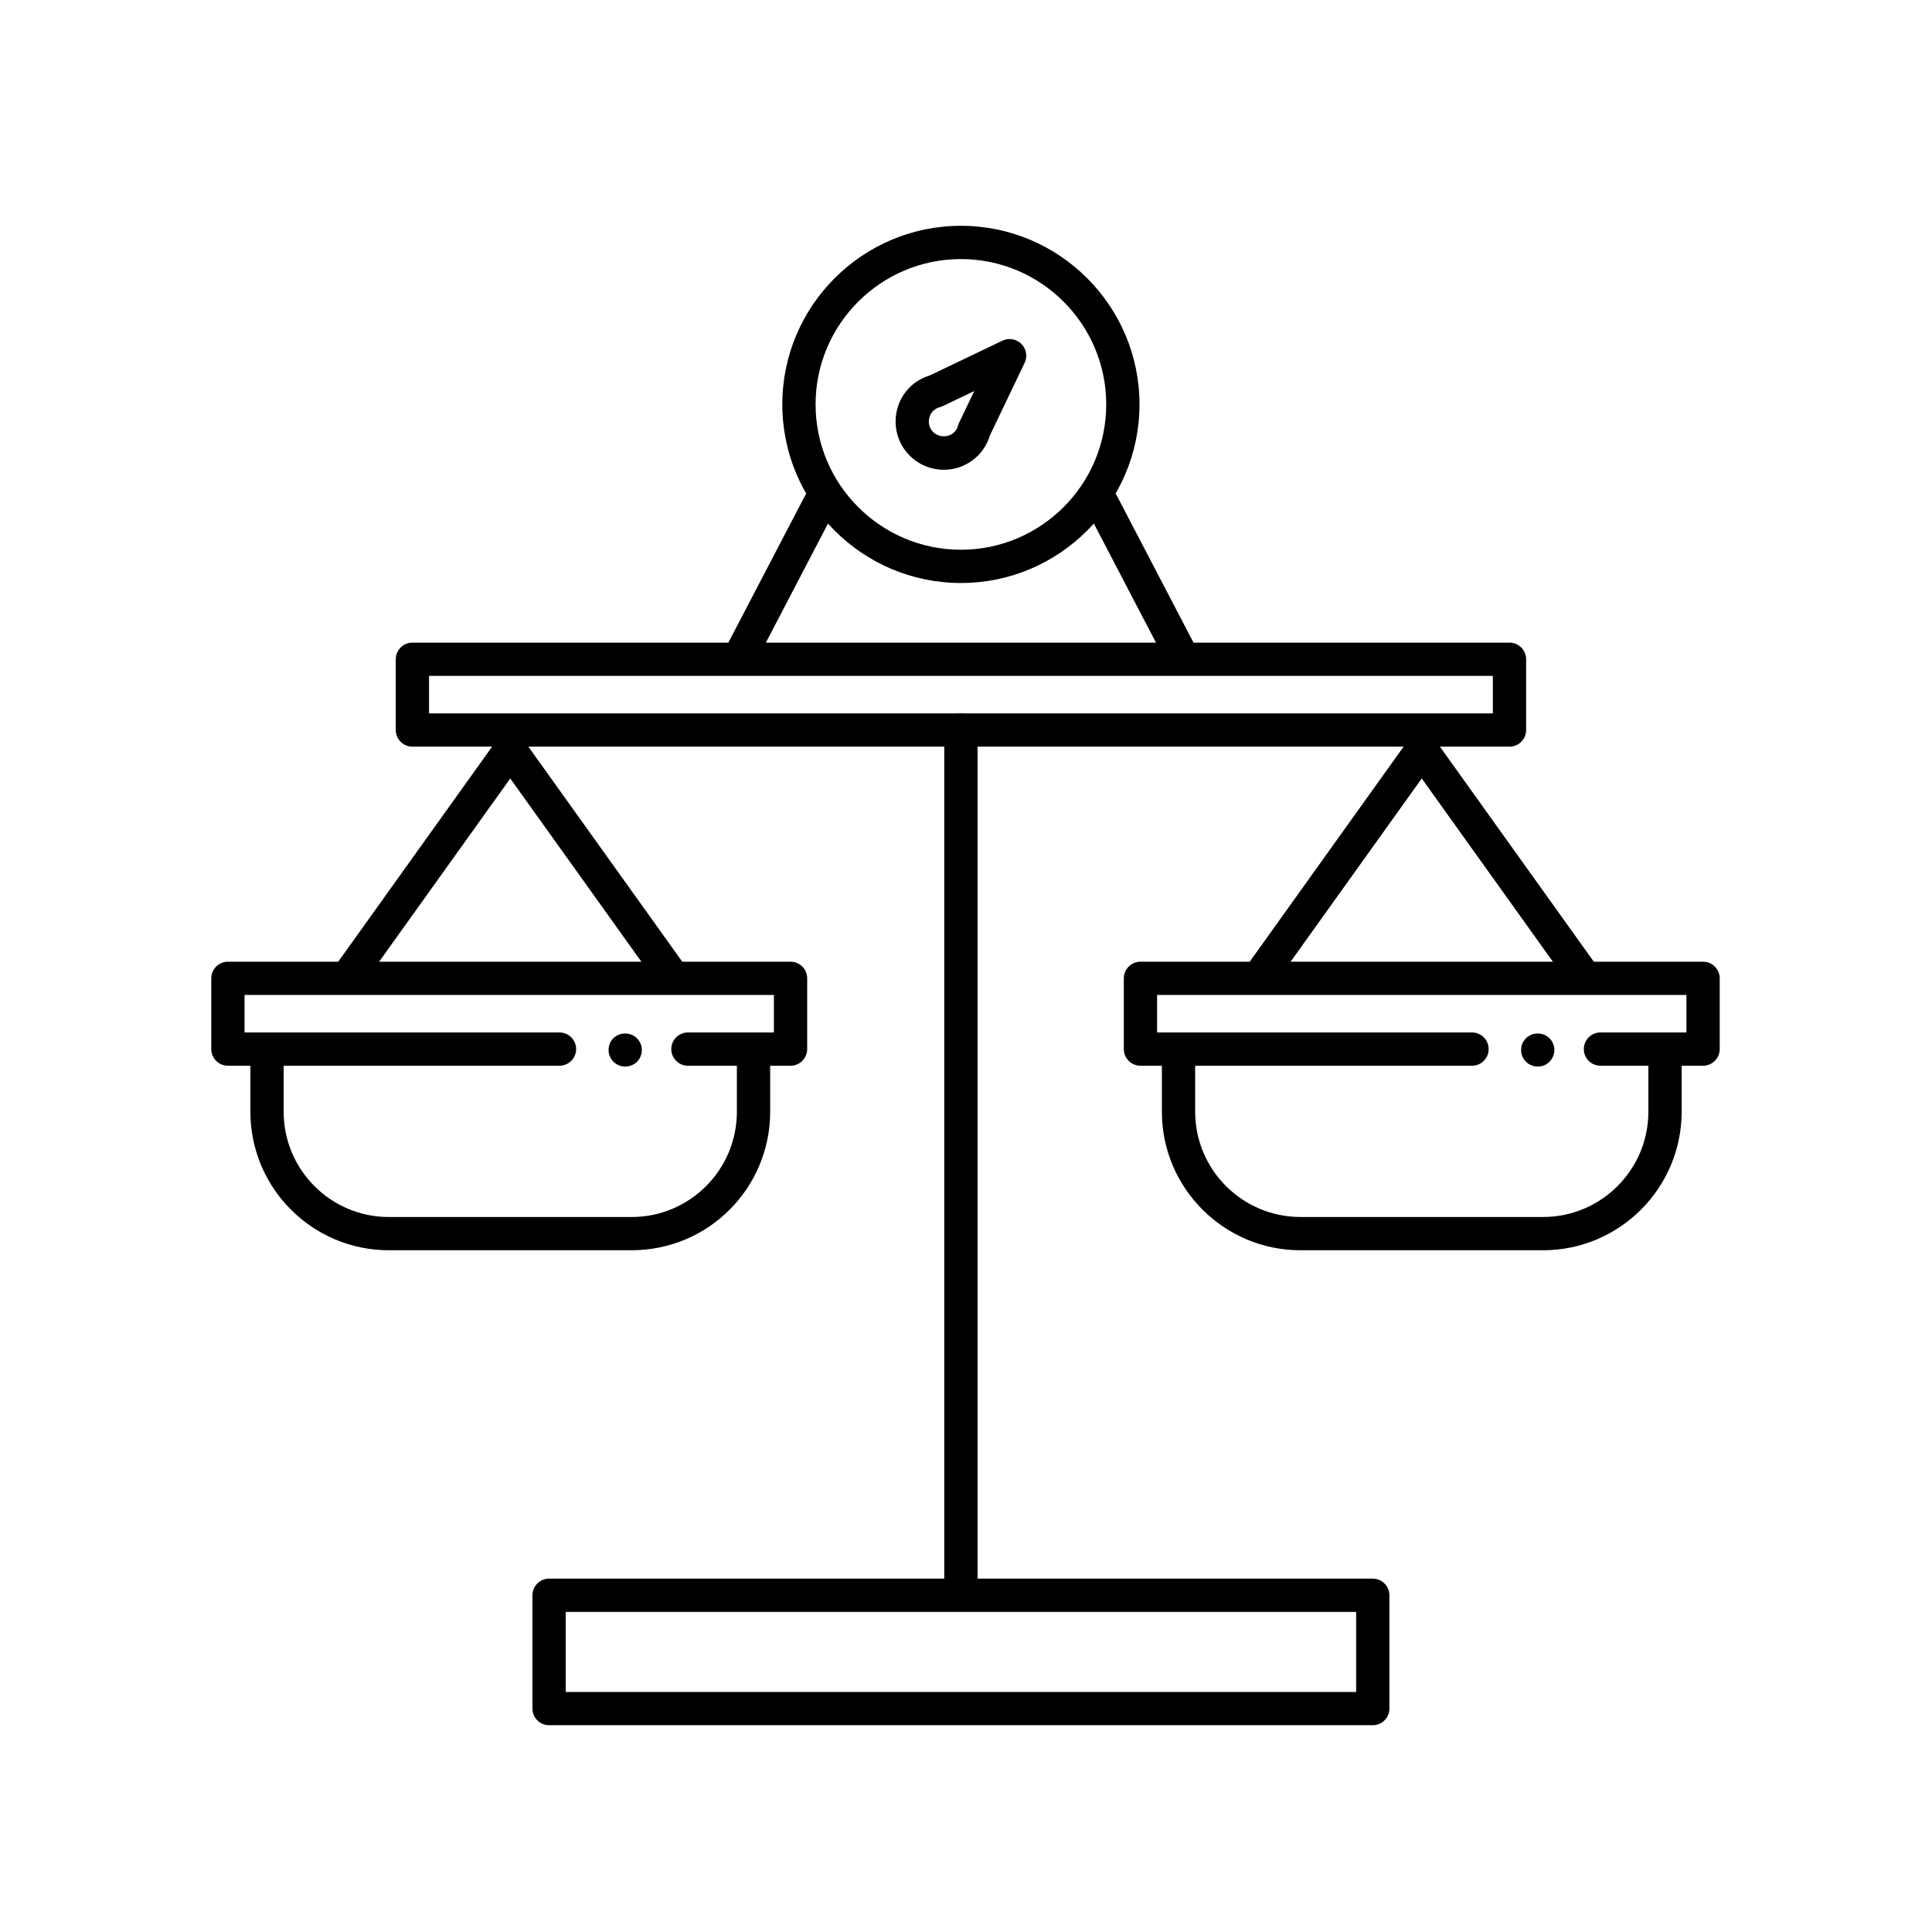
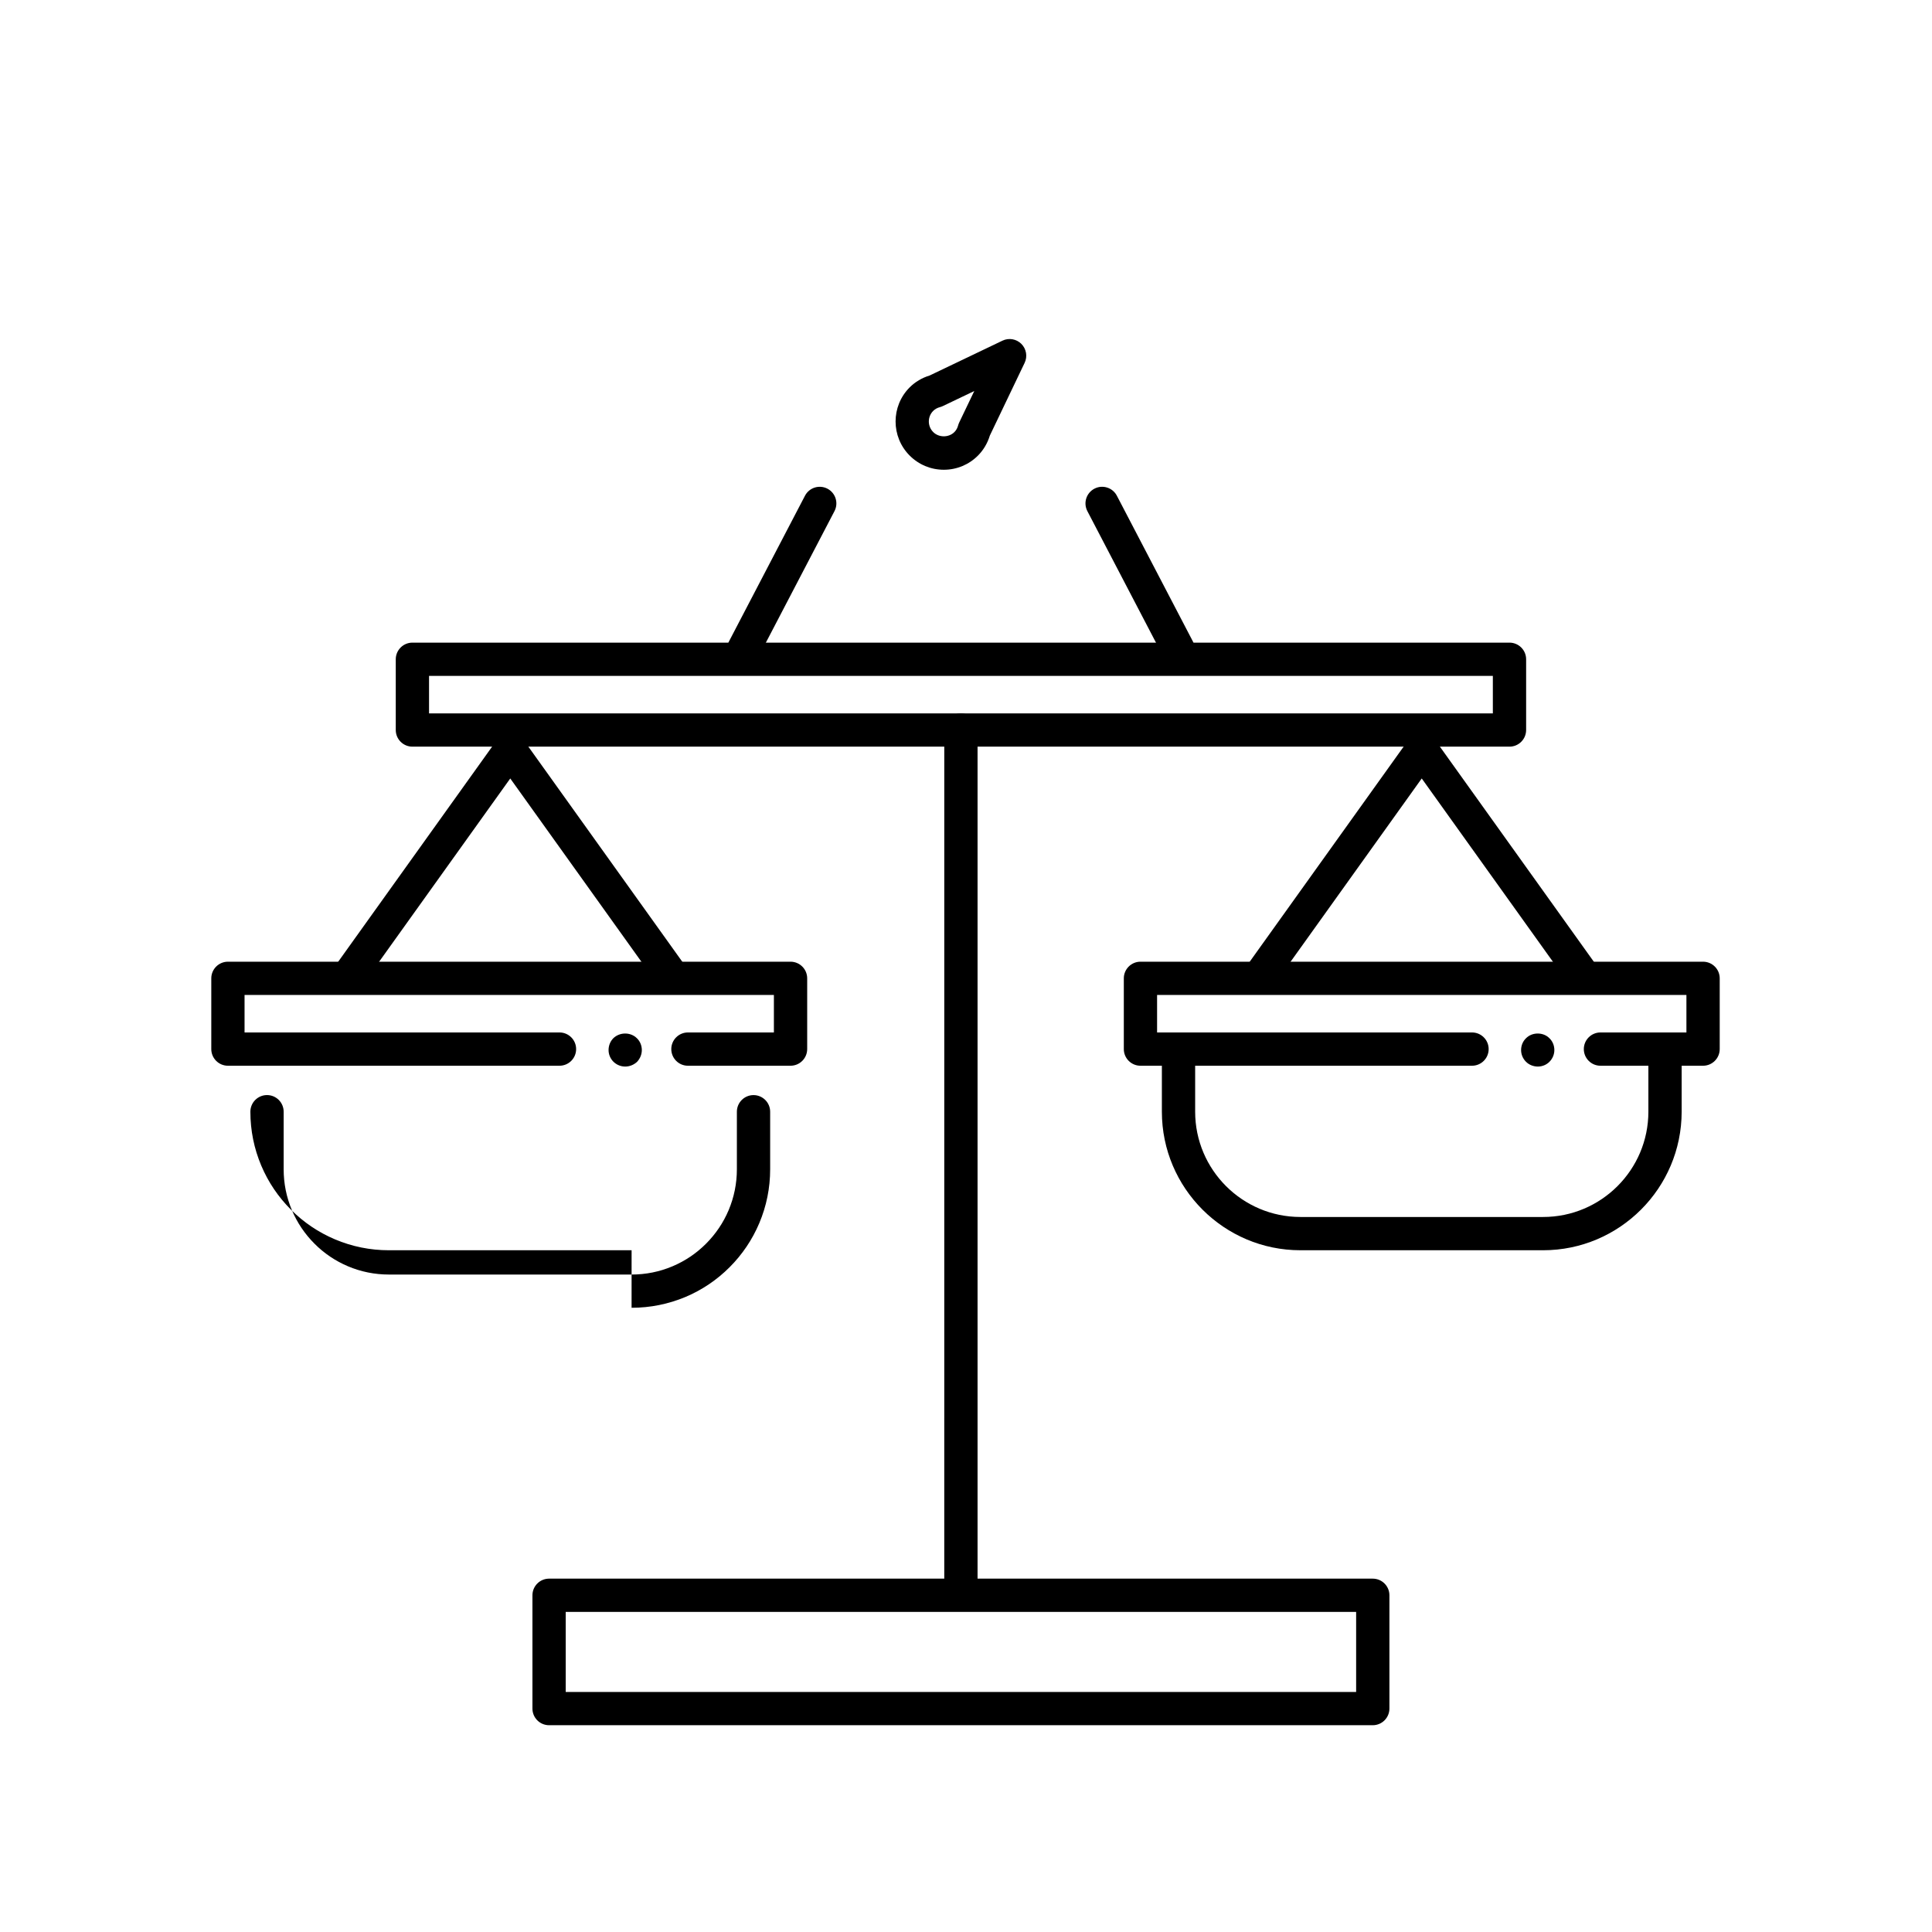
<svg xmlns="http://www.w3.org/2000/svg" fill="#000000" width="800px" height="800px" version="1.1" viewBox="144 144 512 512">
  <g>
    <path d="m544.02 341.87h-290.73c-2.434 0-4.41-1.977-4.41-4.41v-18.746c0-2.434 1.977-4.41 4.41-4.41h290.74c2.434 0 4.41 1.977 4.41 4.41v18.746c-0.008 2.438-1.977 4.41-4.414 4.41zm-286.32-8.816h281.92v-9.93h-281.92z" />
    <path d="m507.8 601.2h-218.29c-2.434 0-4.41-1.977-4.41-4.41v-30.023c0-2.434 1.977-4.41 4.41-4.41h218.29c2.434 0 4.41 1.977 4.41 4.41v30.023c-0.004 2.434-1.973 4.41-4.414 4.41zm-213.88-8.816h209.47v-21.207h-209.47z" />
    <path d="m398.65 569.76c-2.434 0-4.41-1.977-4.41-4.41l0.004-227.89c0-2.434 1.977-4.41 4.41-4.41s4.41 1.977 4.41 4.41v227.89c-0.004 2.438-1.977 4.406-4.414 4.406z" />
-     <path d="m311.38 475.33h-64.316c-4.953 0-9.766-0.973-14.289-2.887-4.375-1.848-8.305-4.5-11.672-7.871-3.371-3.371-6.016-7.297-7.863-11.664-1.914-4.527-2.887-9.34-2.887-14.293v-15.246c0-2.434 1.977-4.41 4.41-4.41 2.434 0 4.41 1.977 4.41 4.41v15.246c0 3.769 0.734 7.422 2.191 10.863 1.402 3.316 3.414 6.297 5.981 8.867 2.562 2.57 5.547 4.578 8.867 5.984 3.441 1.457 7.094 2.191 10.855 2.191h64.316c3.762 0 7.418-0.734 10.855-2.191 3.324-1.406 6.309-3.414 8.867-5.981 2.562-2.57 4.578-5.551 5.984-8.871 1.449-3.438 2.191-7.09 2.191-10.855v-15.246c0-2.434 1.977-4.41 4.41-4.41s4.41 1.977 4.41 4.41v15.246c0 4.953-0.973 9.766-2.887 14.293-1.848 4.367-4.492 8.293-7.863 11.668-3.367 3.371-7.297 6.019-11.672 7.871-4.543 1.902-9.355 2.875-14.301 2.875z" />
+     <path d="m311.38 475.33h-64.316c-4.953 0-9.766-0.973-14.289-2.887-4.375-1.848-8.305-4.5-11.672-7.871-3.371-3.371-6.016-7.297-7.863-11.664-1.914-4.527-2.887-9.34-2.887-14.293c0-2.434 1.977-4.41 4.41-4.41 2.434 0 4.41 1.977 4.41 4.41v15.246c0 3.769 0.734 7.422 2.191 10.863 1.402 3.316 3.414 6.297 5.981 8.867 2.562 2.57 5.547 4.578 8.867 5.984 3.441 1.457 7.094 2.191 10.855 2.191h64.316c3.762 0 7.418-0.734 10.855-2.191 3.324-1.406 6.309-3.414 8.867-5.981 2.562-2.57 4.578-5.551 5.984-8.871 1.449-3.438 2.191-7.09 2.191-10.855v-15.246c0-2.434 1.977-4.41 4.41-4.41s4.41 1.977 4.41 4.41v15.246c0 4.953-0.973 9.766-2.887 14.293-1.848 4.367-4.492 8.293-7.863 11.668-3.367 3.371-7.297 6.019-11.672 7.871-4.543 1.902-9.355 2.875-14.301 2.875z" />
    <path d="m321.79 406.62c-1.375 0-2.731-0.641-3.586-1.844l-38.98-54.473-38.984 54.473c-1.41 1.984-4.168 2.438-6.152 1.02-1.98-1.414-2.434-4.172-1.02-6.152l42.566-59.48c0.828-1.152 2.16-1.844 3.582-1.844s2.754 0.684 3.582 1.844l42.566 59.48c1.414 1.98 0.961 4.731-1.02 6.152-0.773 0.559-1.676 0.824-2.555 0.824z" />
    <path d="m595.33 426.43h-27.191c-2.434 0-4.41-1.977-4.41-4.41 0-2.434 1.977-4.41 4.41-4.41h22.781v-9.934h-140.28v9.934h83.461c2.434 0 4.41 1.977 4.41 4.41 0 2.434-1.977 4.41-4.41 4.41h-87.867c-2.434 0-4.41-1.977-4.41-4.41v-18.75c0-2.434 1.977-4.41 4.41-4.41h149.1c2.434 0 4.41 1.977 4.41 4.41v18.75c-0.008 2.434-1.977 4.41-4.414 4.41z" />
    <path d="m552.94 475.33h-64.312c-20.25 0-36.719-16.473-36.719-36.719v-15.246c0-2.434 1.977-4.41 4.41-4.41 2.434 0 4.41 1.977 4.41 4.41v15.246c0 15.387 12.516 27.902 27.902 27.902h64.312c15.383 0 27.895-12.516 27.895-27.902v-15.246c0-2.434 1.977-4.41 4.41-4.41s4.41 1.977 4.41 4.41v15.246c-0.008 20.25-16.477 36.719-36.719 36.719z" />
    <path d="m478.21 406.62c-0.887 0-1.785-0.266-2.559-0.828-1.98-1.414-2.434-4.172-1.02-6.152l42.566-59.48c1.652-2.312 5.516-2.312 7.168 0l42.566 59.48c1.414 1.98 0.961 4.731-1.02 6.152-1.98 1.414-4.734 0.957-6.152-1.02l-38.984-54.473-38.98 54.473c-0.855 1.215-2.211 1.848-3.586 1.848z" />
-     <path d="m398.65 298.5c-26.098 0-47.328-21.23-47.328-47.332 0-26.098 21.23-47.328 47.328-47.328s47.328 21.23 47.328 47.328c0 26.098-21.23 47.332-47.328 47.332zm0-85.844c-21.234 0-38.512 17.277-38.512 38.512s17.277 38.516 38.512 38.516 38.512-17.277 38.512-38.516c0-21.234-17.273-38.512-38.512-38.512z" />
    <path d="m394.12 268.49c-3.414 0-6.629-1.336-9.043-3.754-4.984-4.984-4.984-13.098 0-18.082 1.457-1.457 3.285-2.535 5.309-3.152l19.27-9.219c1.684-0.816 3.699-0.465 5.019 0.855 1.32 1.32 1.668 3.336 0.863 5.019l-9.219 19.27c-0.621 2.035-1.707 3.863-3.16 5.316-2.41 2.41-5.617 3.746-9.039 3.746zm8.074-20.863-8.328 3.984c-0.242 0.117-0.5 0.211-0.762 0.281-0.719 0.191-1.324 0.527-1.793 0.996-1.547 1.547-1.547 4.066 0 5.613 1.508 1.508 4.117 1.5 5.617 0 0.473-0.469 0.805-1.074 0.996-1.793 0.07-0.262 0.168-0.516 0.281-0.754z" />
    <path d="m341.08 320.45c-0.684 0-1.379-0.16-2.035-0.5-2.156-1.129-2.996-3.789-1.867-5.949l20.152-38.629c1.129-2.16 3.789-2.988 5.949-1.867 2.156 1.129 2.996 3.789 1.867 5.949l-20.152 38.629c-0.789 1.504-2.32 2.367-3.914 2.367z" />
    <path d="m456.23 320.45c-1.594 0-3.129-0.863-3.914-2.367l-20.152-38.629c-1.129-2.16-0.289-4.82 1.867-5.949 2.152-1.125 4.816-0.297 5.949 1.867l20.152 38.629c1.129 2.16 0.289 4.82-1.867 5.949-0.652 0.336-1.352 0.5-2.035 0.5z" />
    <path d="m551.54 426.65c-1.16 0-2.316-0.453-3.125-1.258-0.855-0.855-1.309-1.965-1.309-3.125s0.453-2.316 1.309-3.125c1.613-1.664 4.586-1.664 6.195 0 0.855 0.805 1.309 1.965 1.309 3.125s-0.453 2.266-1.309 3.125c-0.801 0.805-1.91 1.258-3.07 1.258z" />
    <path d="m353.5 426.43h-27.191c-2.434 0-4.41-1.977-4.41-4.41 0-2.434 1.977-4.41 4.41-4.41h22.781v-9.934h-140.28v9.934h83.461c2.434 0 4.41 1.977 4.41 4.41 0 2.434-1.977 4.41-4.41 4.41h-87.867c-2.434 0-4.41-1.977-4.41-4.41v-18.75c0-2.434 1.977-4.41 4.41-4.41h149.1c2.434 0 4.41 1.977 4.41 4.41v18.75c-0.008 2.434-1.977 4.41-4.418 4.41z" />
    <path d="m309.71 426.65c-1.211 0-2.266-0.453-3.125-1.258-0.855-0.855-1.309-1.965-1.309-3.125s0.453-2.316 1.258-3.125c1.715-1.664 4.586-1.664 6.246 0 0.855 0.805 1.309 1.965 1.309 3.125s-0.453 2.266-1.258 3.125c-0.852 0.805-2.012 1.258-3.121 1.258z" />
  </g>
</svg>